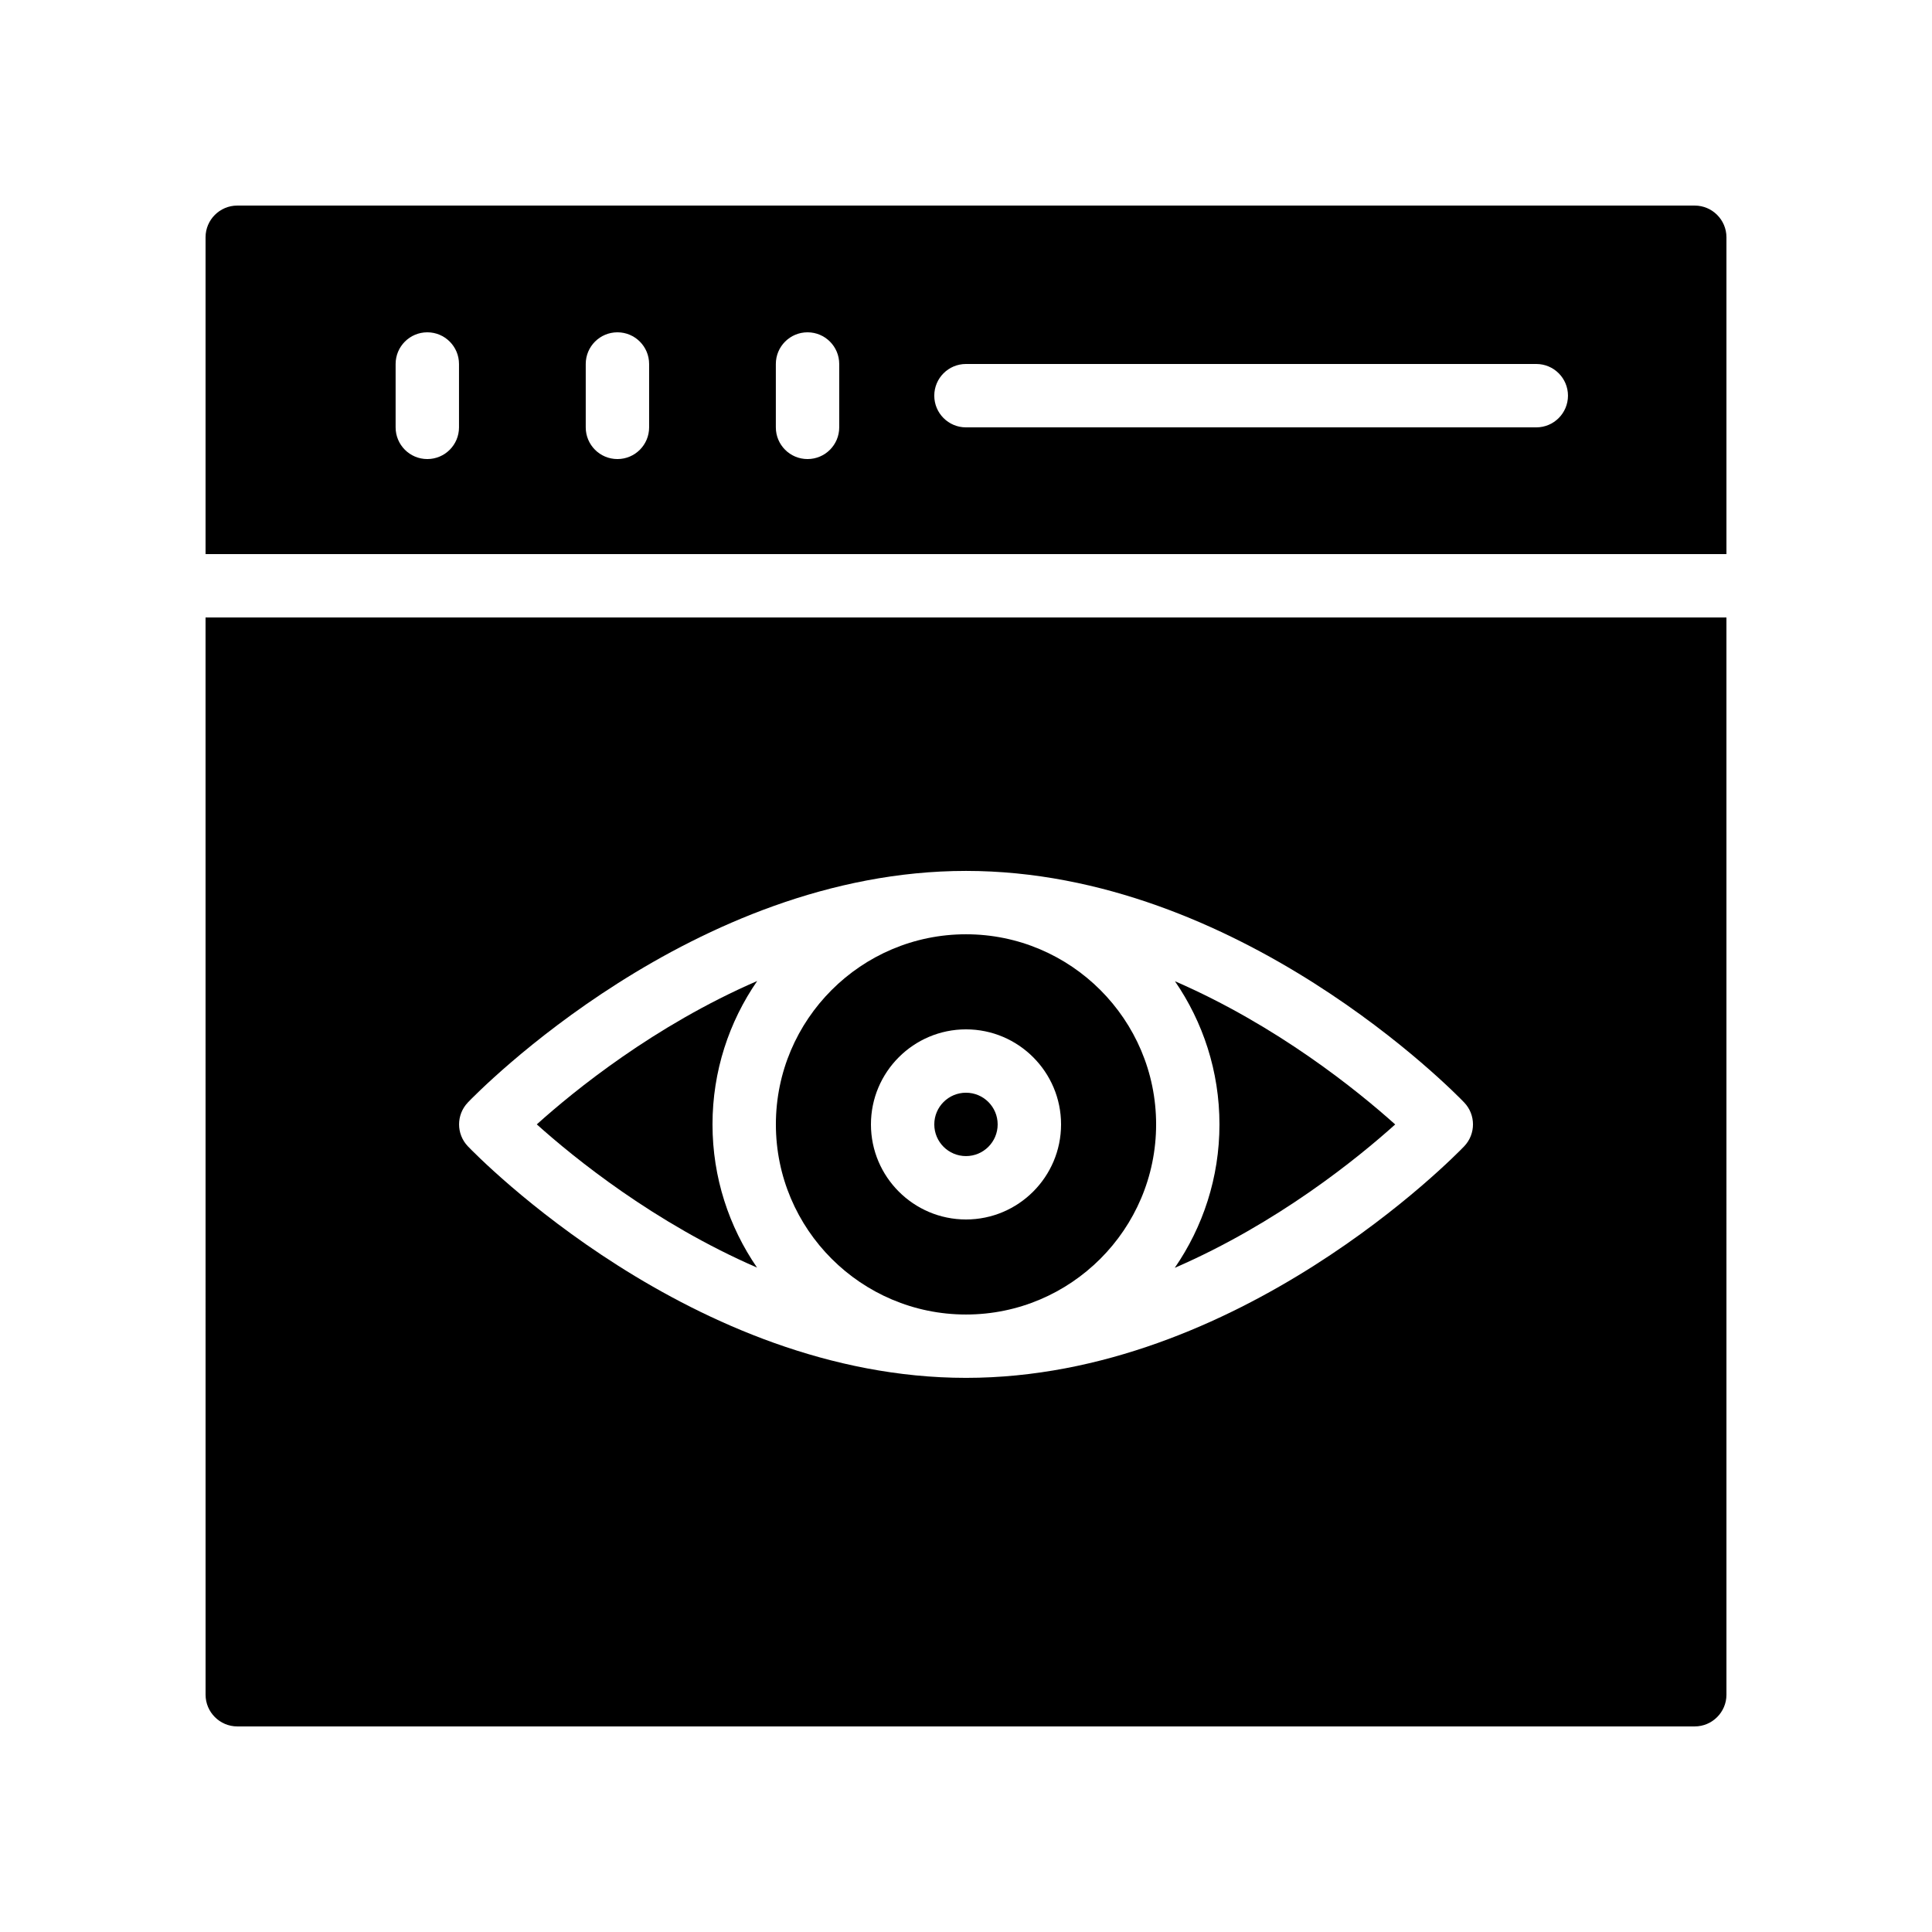
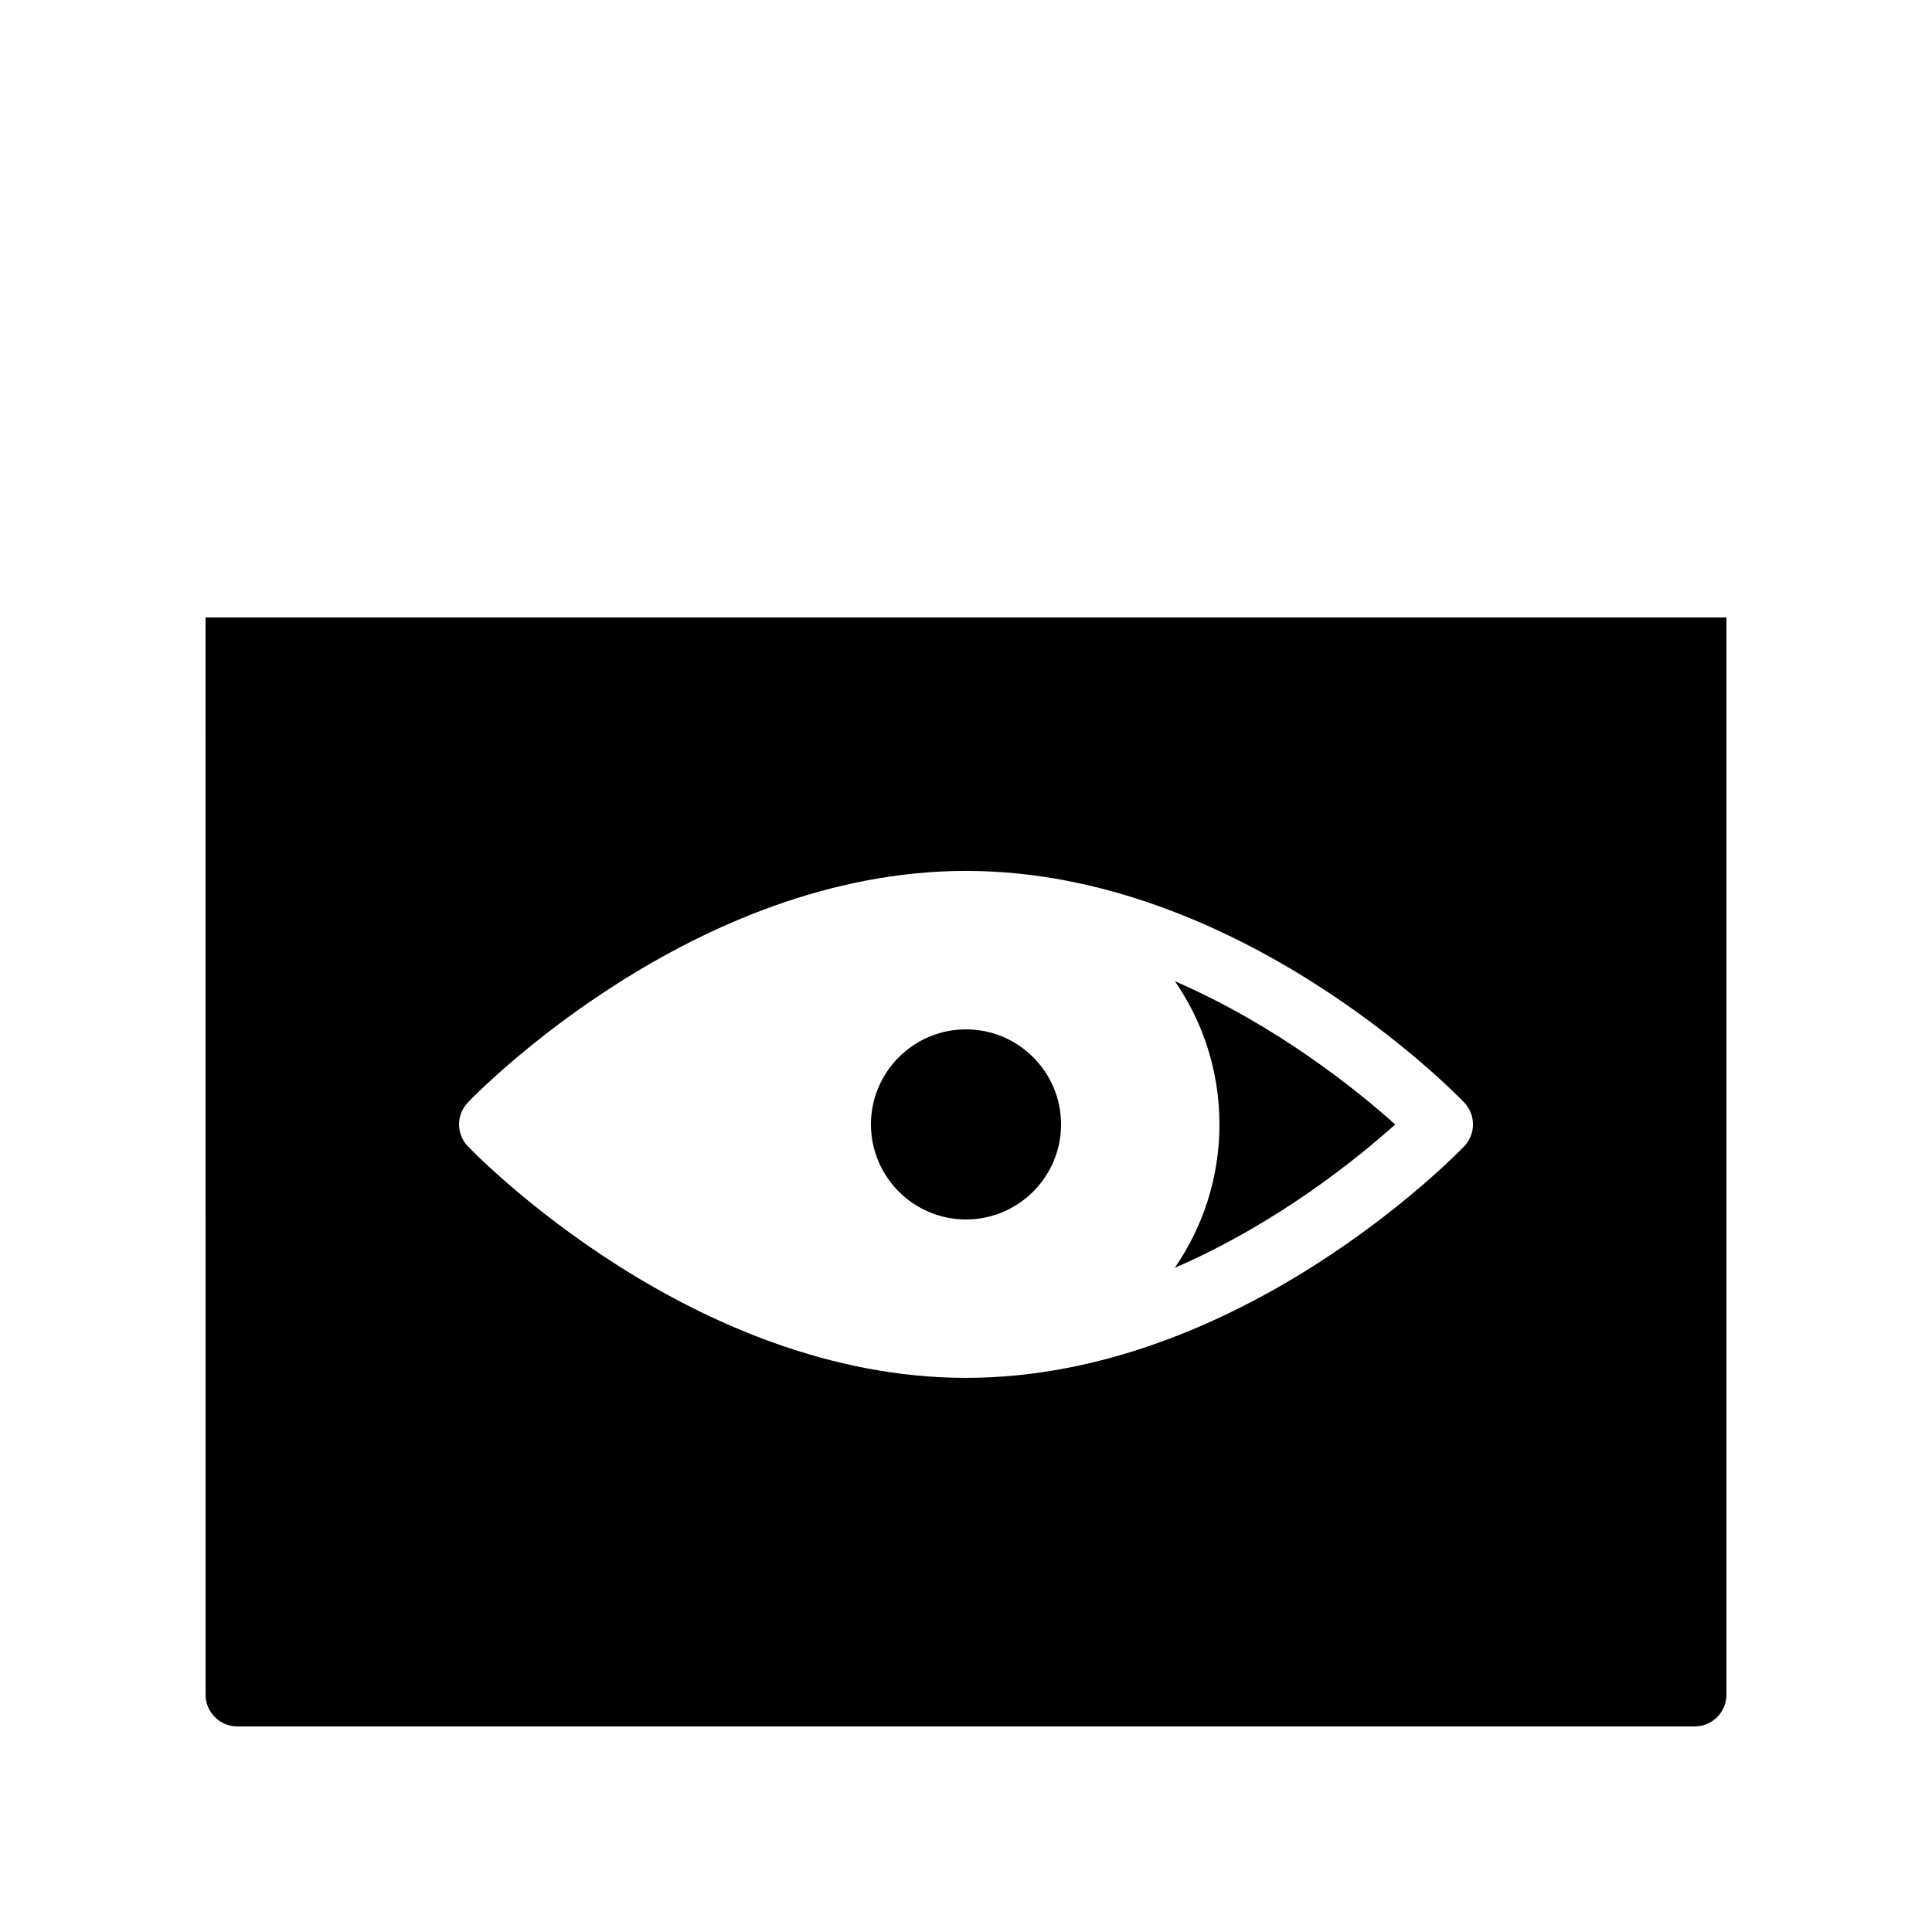
<svg xmlns="http://www.w3.org/2000/svg" fill="#000000" width="800px" height="800px" version="1.1" viewBox="144 144 512 512">
  <g>
-     <path d="m400 492.36c27.781 0 50.383-22.598 50.383-50.383 0-27.781-22.598-50.383-50.383-50.383-27.781 0-50.383 22.598-50.383 50.383 0 27.785 22.602 50.383 50.383 50.383zm0-75.57c13.891 0 25.191 11.301 25.191 25.191s-11.301 25.191-25.191 25.191-25.191-11.301-25.191-25.191c0-13.895 11.301-25.191 25.191-25.191z" />
+     <path d="m400 492.36zm0-75.57c13.891 0 25.191 11.301 25.191 25.191s-11.301 25.191-25.191 25.191-25.191-11.301-25.191-25.191c0-13.895 11.301-25.191 25.191-25.191z" />
    <path d="m408.39 441.98c0 4.637-3.758 8.395-8.395 8.395-4.641 0-8.398-3.758-8.398-8.395 0-4.641 3.758-8.398 8.398-8.398 4.637 0 8.395 3.758 8.395 8.398" />
-     <path d="m593.12 198.48h-386.25c-4.617 0-8.395 3.777-8.395 8.395v83.969h403.05v-83.969c0-4.617-3.781-8.395-8.398-8.395zm-327.48 58.777c0 4.637-3.754 8.398-8.398 8.398-4.641 0-8.398-3.758-8.398-8.398v-16.793c0-4.637 3.754-8.398 8.398-8.398 4.641 0 8.398 3.758 8.398 8.398zm50.383 0c0 4.637-3.754 8.398-8.398 8.398-4.641 0-8.398-3.758-8.398-8.398v-16.793c0-4.637 3.754-8.398 8.398-8.398 4.641 0 8.398 3.758 8.398 8.398zm50.379 0c0 4.637-3.754 8.398-8.398 8.398-4.641 0-8.398-3.758-8.398-8.398v-16.793c0-4.637 3.754-8.398 8.398-8.398 4.641 0 8.398 3.758 8.398 8.398zm184.73 0h-151.14c-4.641 0-8.398-3.758-8.398-8.398 0-4.637 3.754-8.398 8.398-8.398h151.14c4.641 0 8.398 3.758 8.398 8.398-0.004 4.637-3.762 8.398-8.402 8.398z" />
    <path d="m513.74 441.99c-9.934-8.91-31.18-26.145-58.367-37.953 7.43 10.805 11.797 23.867 11.797 37.945 0 14.102-4.387 27.188-11.844 38.004 27.242-11.805 48.484-29.07 58.414-37.996z" />
-     <path d="m332.82 441.98c0-14.102 4.387-27.188 11.844-38.004-27.238 11.805-48.484 29.066-58.41 37.996 9.934 8.91 31.18 26.145 58.367 37.953-7.43-10.809-11.801-23.871-11.801-37.945z" />
    <path d="m198.48 593.12c0 4.617 3.777 8.398 8.398 8.398h386.25c4.617 0 8.398-3.777 8.398-8.398l-0.004-285.49h-403.05zm69.508-156.96c2.406-2.504 59.707-61.359 132.02-61.359s129.61 58.855 132.01 61.359c3.117 3.25 3.117 8.375 0 11.629-2.402 2.504-59.707 61.359-132.01 61.359-72.309 0-129.61-58.855-132.01-61.359-3.117-3.25-3.117-8.375-0.004-11.629z" />
  </g>
</svg>